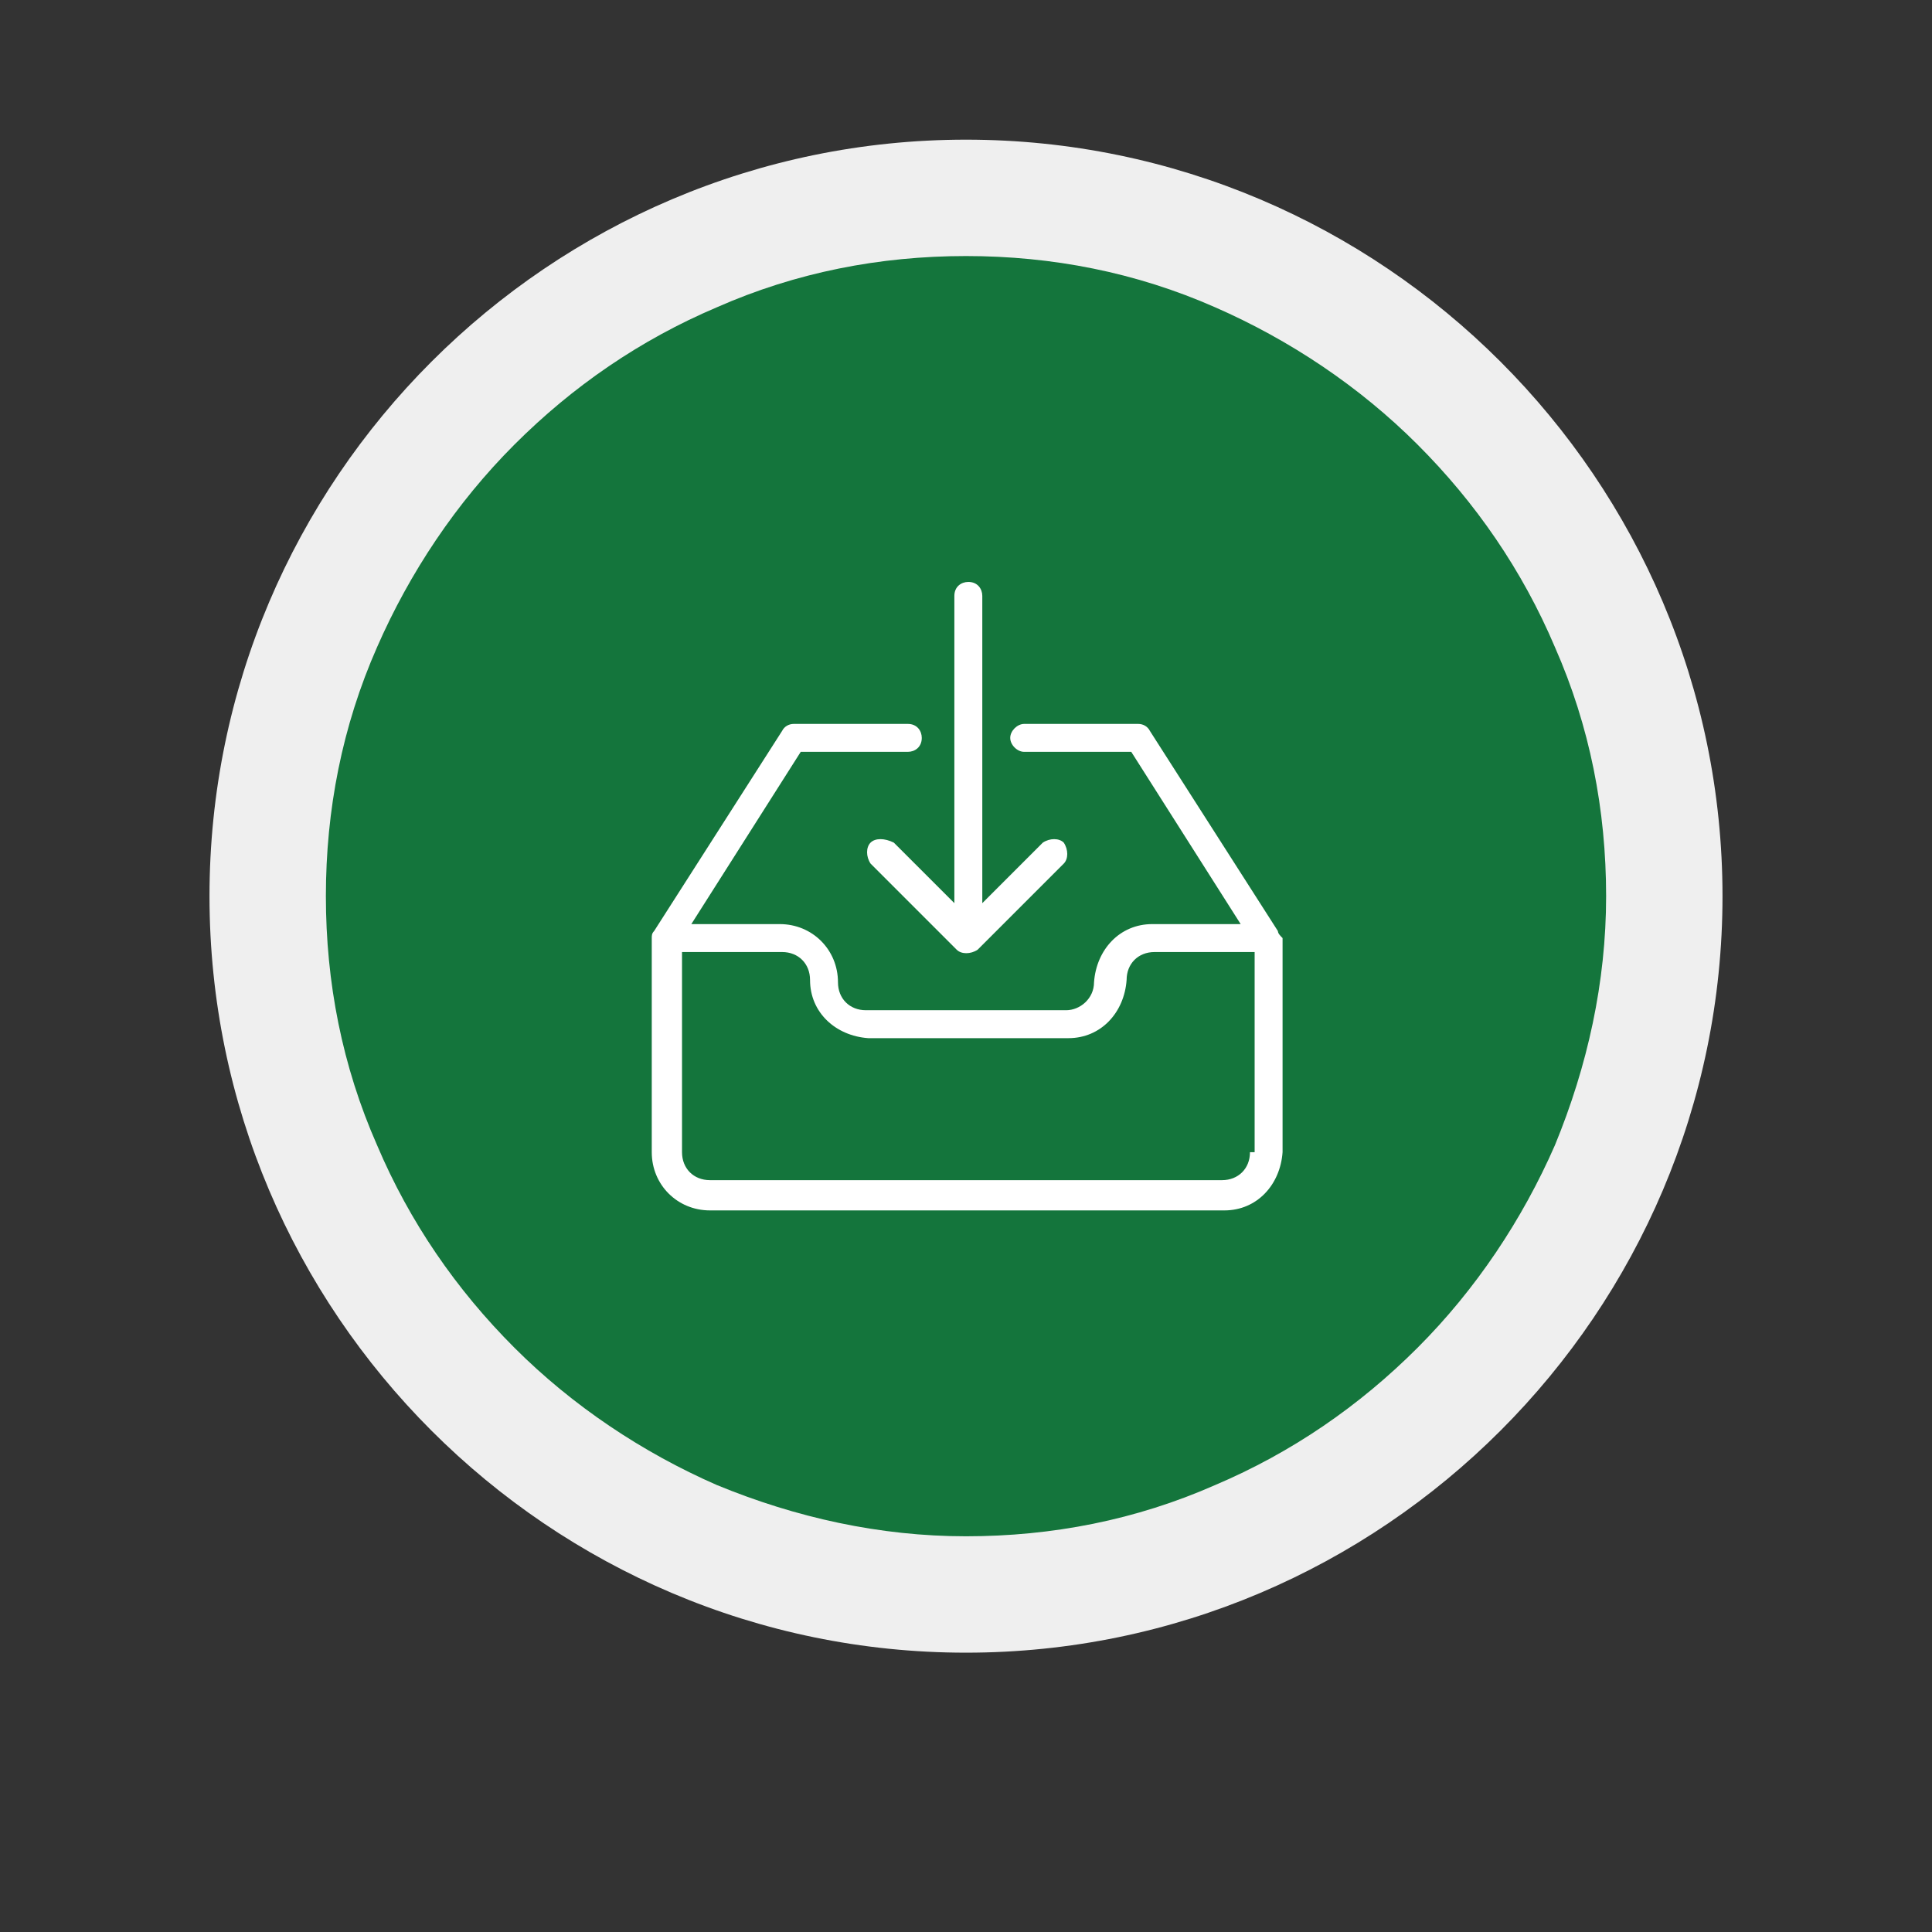
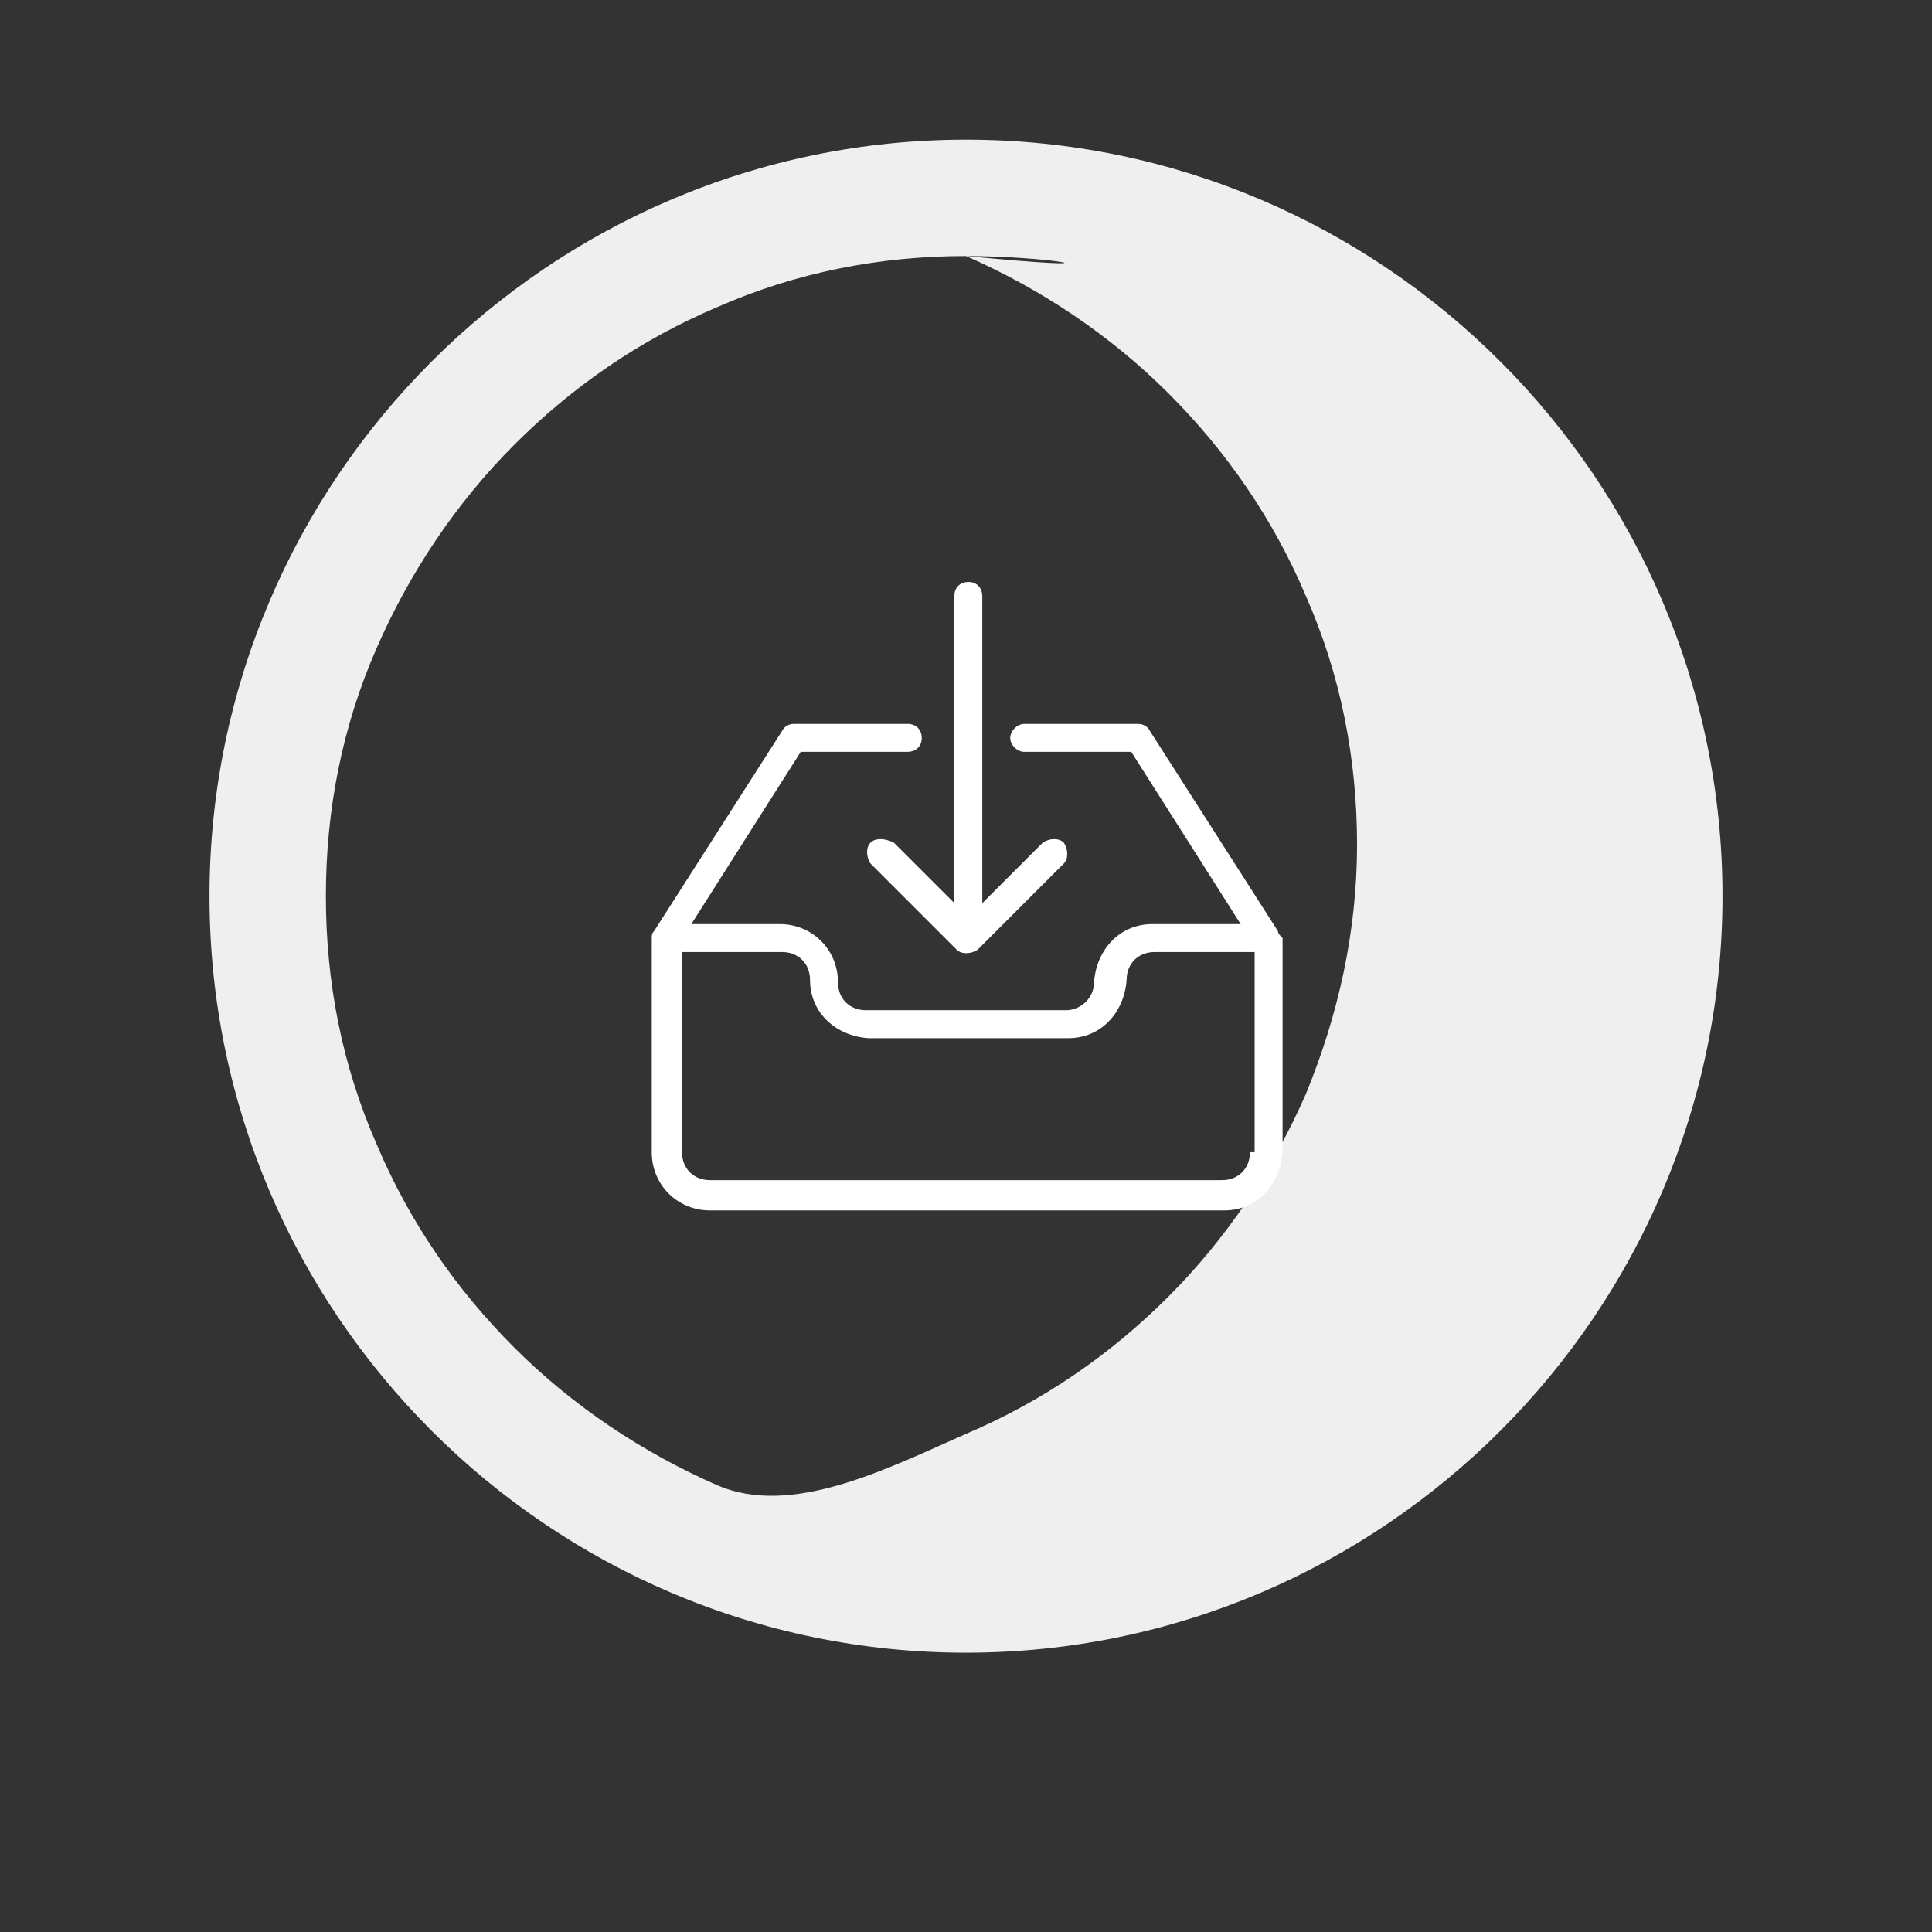
<svg xmlns="http://www.w3.org/2000/svg" version="1.1" id="Layer_1" x="0px" y="0px" width="83px" height="83px" viewBox="0 0 83 83" style="enable-background:new 0 0 83 83;" xml:space="preserve">
  <rect x="0" y="0" width="83" height="83" fill="#333333" stroke="none" />
  <style type="text/css">
	.st0{fill:#14753C;}
	.st1{fill:#EFEFEF;}
	.st2{fill:#FFFFFF;}
</style>
  <g id="Group_222" transform="translate(-1481 -989)">
    <g transform="matrix(1, 0, 0, 1, 1481, 989)">
      <g id="Path_164-2" transform="translate(9 6)">
-         <path class="st0" d="M32.5,61c-3.8,0-7.6-0.8-11.1-2.2c-3.4-1.4-6.4-3.5-9.1-6.1C9.7,50,7.7,47,6.2,43.6C4.8,40.1,4,36.3,4,32.5     s0.8-7.6,2.2-11.1c1.4-3.4,3.5-6.4,6.1-9.1s5.7-4.7,9.1-6.1C24.9,4.8,28.7,4,32.5,4s7.6,0.8,11.1,2.2c3.4,1.4,6.4,3.5,9.1,6.1     c2.6,2.6,4.7,5.7,6.1,9.1c1.5,3.5,2.2,7.2,2.2,11.1s-0.8,7.6-2.2,11.1c-1.4,3.4-3.5,6.4-6.1,9.1c-2.6,2.6-5.7,4.7-9.1,6.1     C40.1,60.2,36.3,61,32.5,61z" />
-         <path class="st1" d="M32.5,5c-3.7,0-7.3,0.7-10.7,2.2c-3.3,1.4-6.2,3.4-8.7,5.9s-4.5,5.5-5.9,8.7C5.7,25.2,5,28.8,5,32.5     s0.7,7.3,2.2,10.7c1.4,3.3,3.4,6.2,5.9,8.7s5.5,4.5,8.7,5.9c3.4,1.4,7,2.2,10.7,2.2s7.3-0.7,10.7-2.2c3.3-1.4,6.2-3.4,8.7-5.9     s4.5-5.5,5.9-8.7c1.4-3.4,2.2-7,2.2-10.7s-0.7-7.3-2.2-10.7c-1.4-3.3-3.4-6.2-5.9-8.7s-5.5-4.5-8.7-5.9C39.8,5.7,36.2,5,32.5,5      M32.5,0C50.4,0,65,14.6,65,32.5S50.4,65,32.5,65S0,50.4,0,32.5S14.6,0,32.5,0z" />
+         <path class="st1" d="M32.5,5c-3.7,0-7.3,0.7-10.7,2.2c-3.3,1.4-6.2,3.4-8.7,5.9s-4.5,5.5-5.9,8.7C5.7,25.2,5,28.8,5,32.5     s0.7,7.3,2.2,10.7c1.4,3.3,3.4,6.2,5.9,8.7s5.5,4.5,8.7,5.9s7.3-0.7,10.7-2.2c3.3-1.4,6.2-3.4,8.7-5.9     s4.5-5.5,5.9-8.7c1.4-3.4,2.2-7,2.2-10.7s-0.7-7.3-2.2-10.7c-1.4-3.3-3.4-6.2-5.9-8.7s-5.5-4.5-8.7-5.9C39.8,5.7,36.2,5,32.5,5      M32.5,0C50.4,0,65,14.6,65,32.5S50.4,65,32.5,65S0,50.4,0,32.5S14.6,0,32.5,0z" />
      </g>
    </g>
    <g id="Group_200" transform="translate(1414.943 969.529)">
      <g id="Group_199" transform="translate(94.057 44.471)">
        <g id="Group_198">
          <path id="Path_153" class="st2" d="M26.9,15l-5.5-8.6c-0.1-0.2-0.3-0.3-0.5-0.3H16c-0.3,0-0.6,0.3-0.6,0.6      c0,0.3,0.3,0.6,0.6,0.6h4.6l4.7,7.4h-3.8c-1.4,0-2.4,1.1-2.5,2.5c0,0.7-0.6,1.2-1.2,1.2H9.2c-0.7,0-1.2-0.5-1.2-1.2      c0-1.4-1.1-2.5-2.5-2.5H1.7l4.7-7.4H11c0.3,0,0.6-0.2,0.6-0.6c0-0.3-0.2-0.6-0.6-0.6l0,0H6.1c-0.2,0-0.4,0.1-0.5,0.3L0.1,15      C0,15.1,0,15.2,0,15.3v9.2C0,25.9,1.1,27,2.5,27h22.1c1.4,0,2.4-1.1,2.5-2.5v-9.2C27,15.2,26.9,15.1,26.9,15z M25.7,24.5      c0,0.7-0.5,1.2-1.2,1.2h-22c-0.7,0-1.2-0.5-1.2-1.2v-8.6h4.3c0.7,0,1.2,0.5,1.2,1.2c0,1.4,1.1,2.4,2.5,2.5h8.6      c1.4,0,2.4-1.1,2.5-2.5c0-0.7,0.5-1.2,1.2-1.2h4.3v8.6H25.7z" />
          <path id="Path_154" class="st2" d="M9.4,11.2c-0.2,0.2-0.2,0.6,0,0.9l0,0l3.7,3.7c0.2,0.2,0.6,0.2,0.9,0l3.7-3.7      c0.2-0.2,0.2-0.6,0-0.9c-0.2-0.2-0.6-0.2-0.9,0l-2.6,2.6V0.6C14.2,0.3,14,0,13.6,0C13.3,0,13,0.2,13,0.6l0,0v13.2l-2.6-2.6      C10,11,9.6,11,9.4,11.2L9.4,11.2z" />
        </g>
      </g>
    </g>
  </g>
</svg>